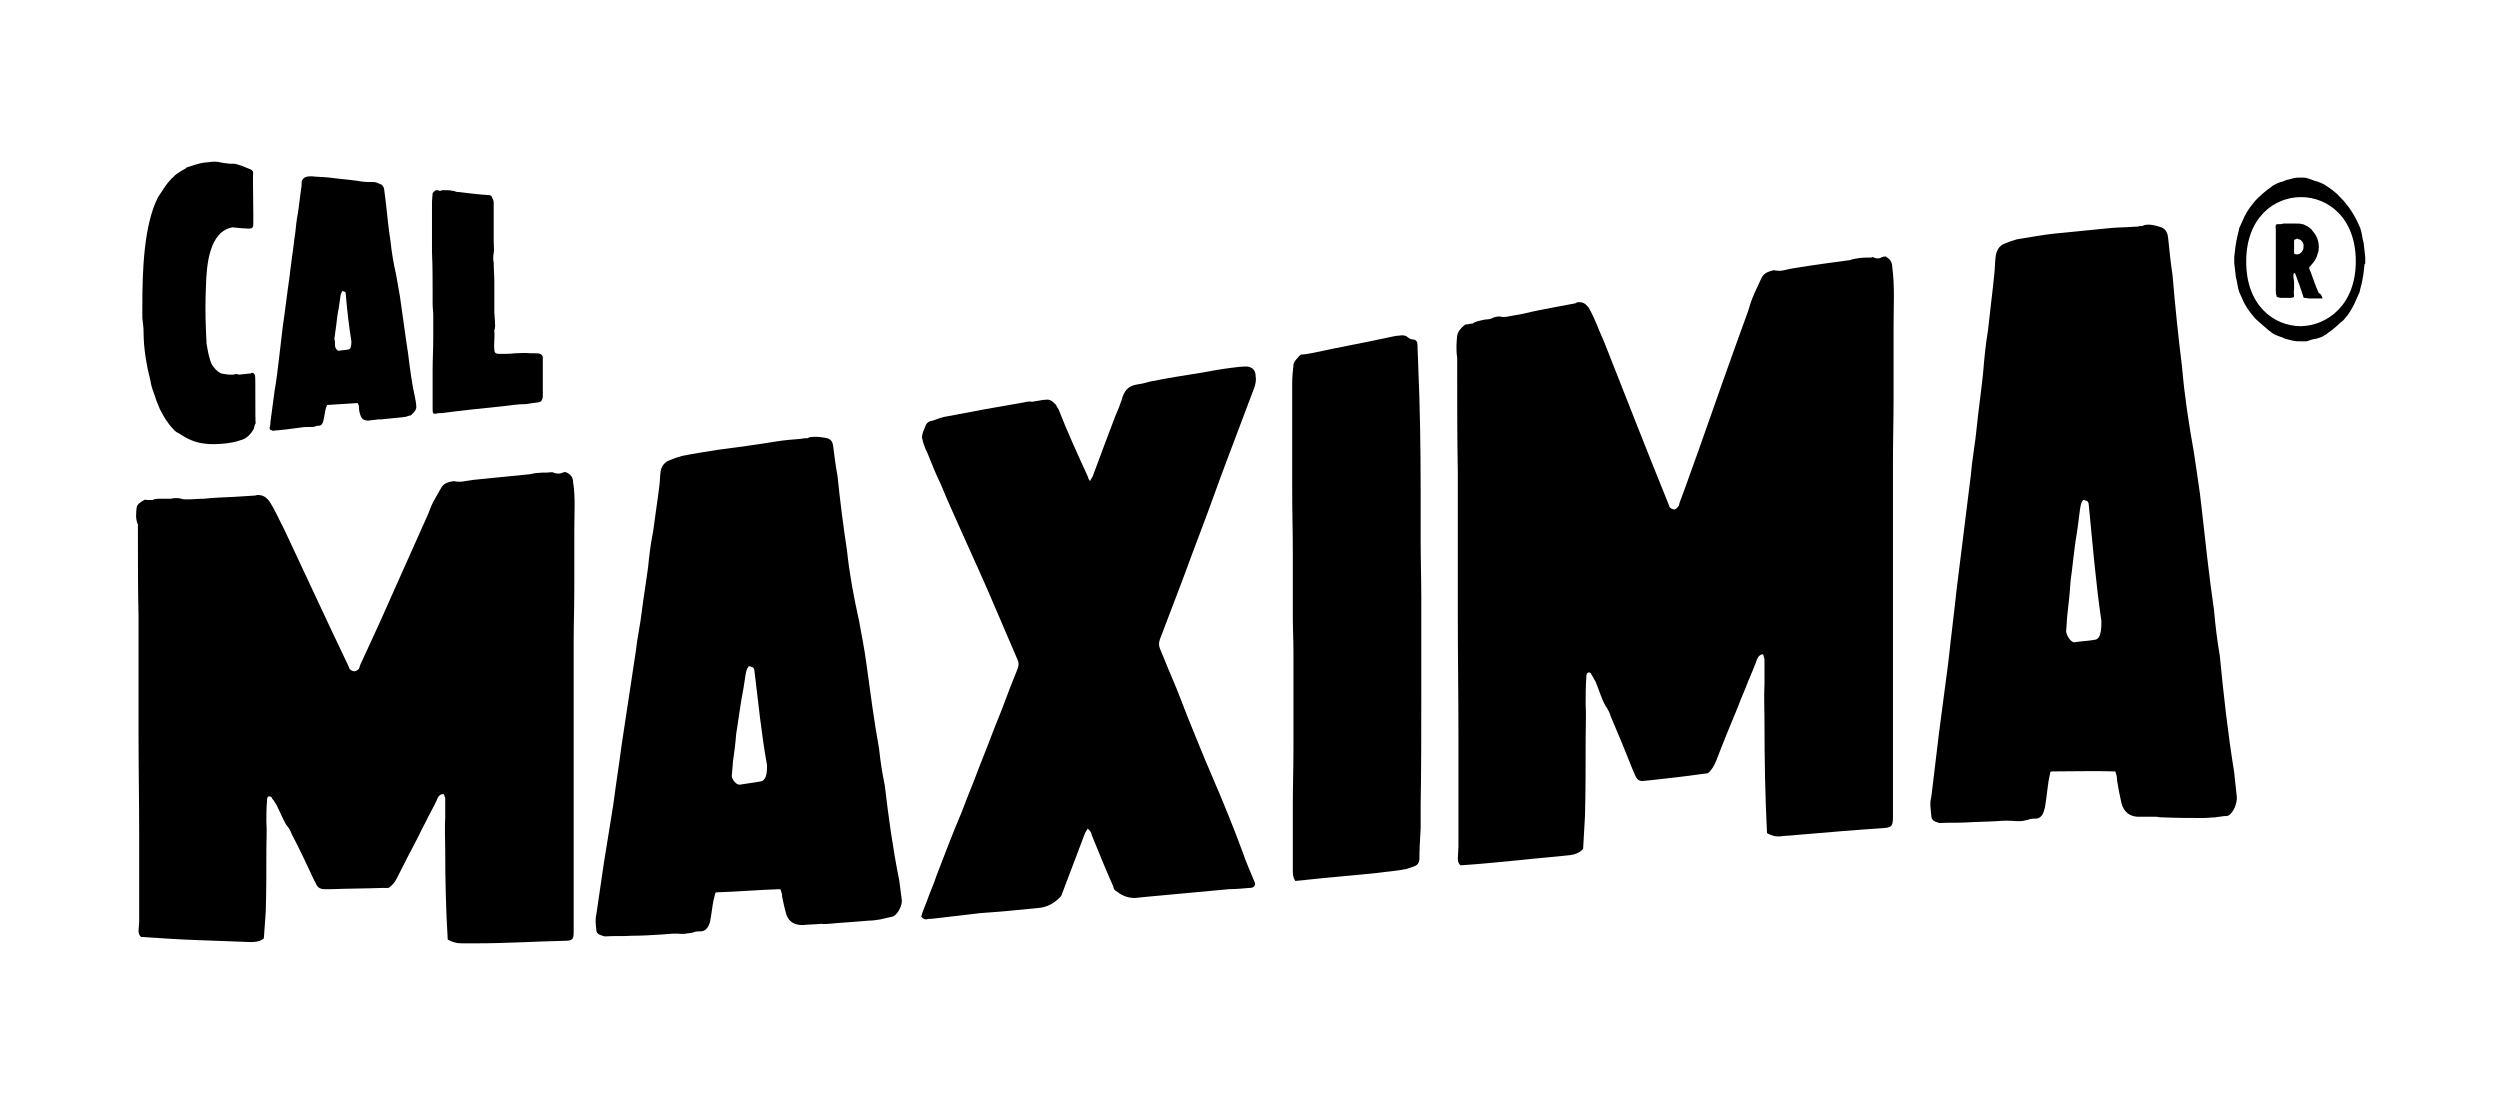
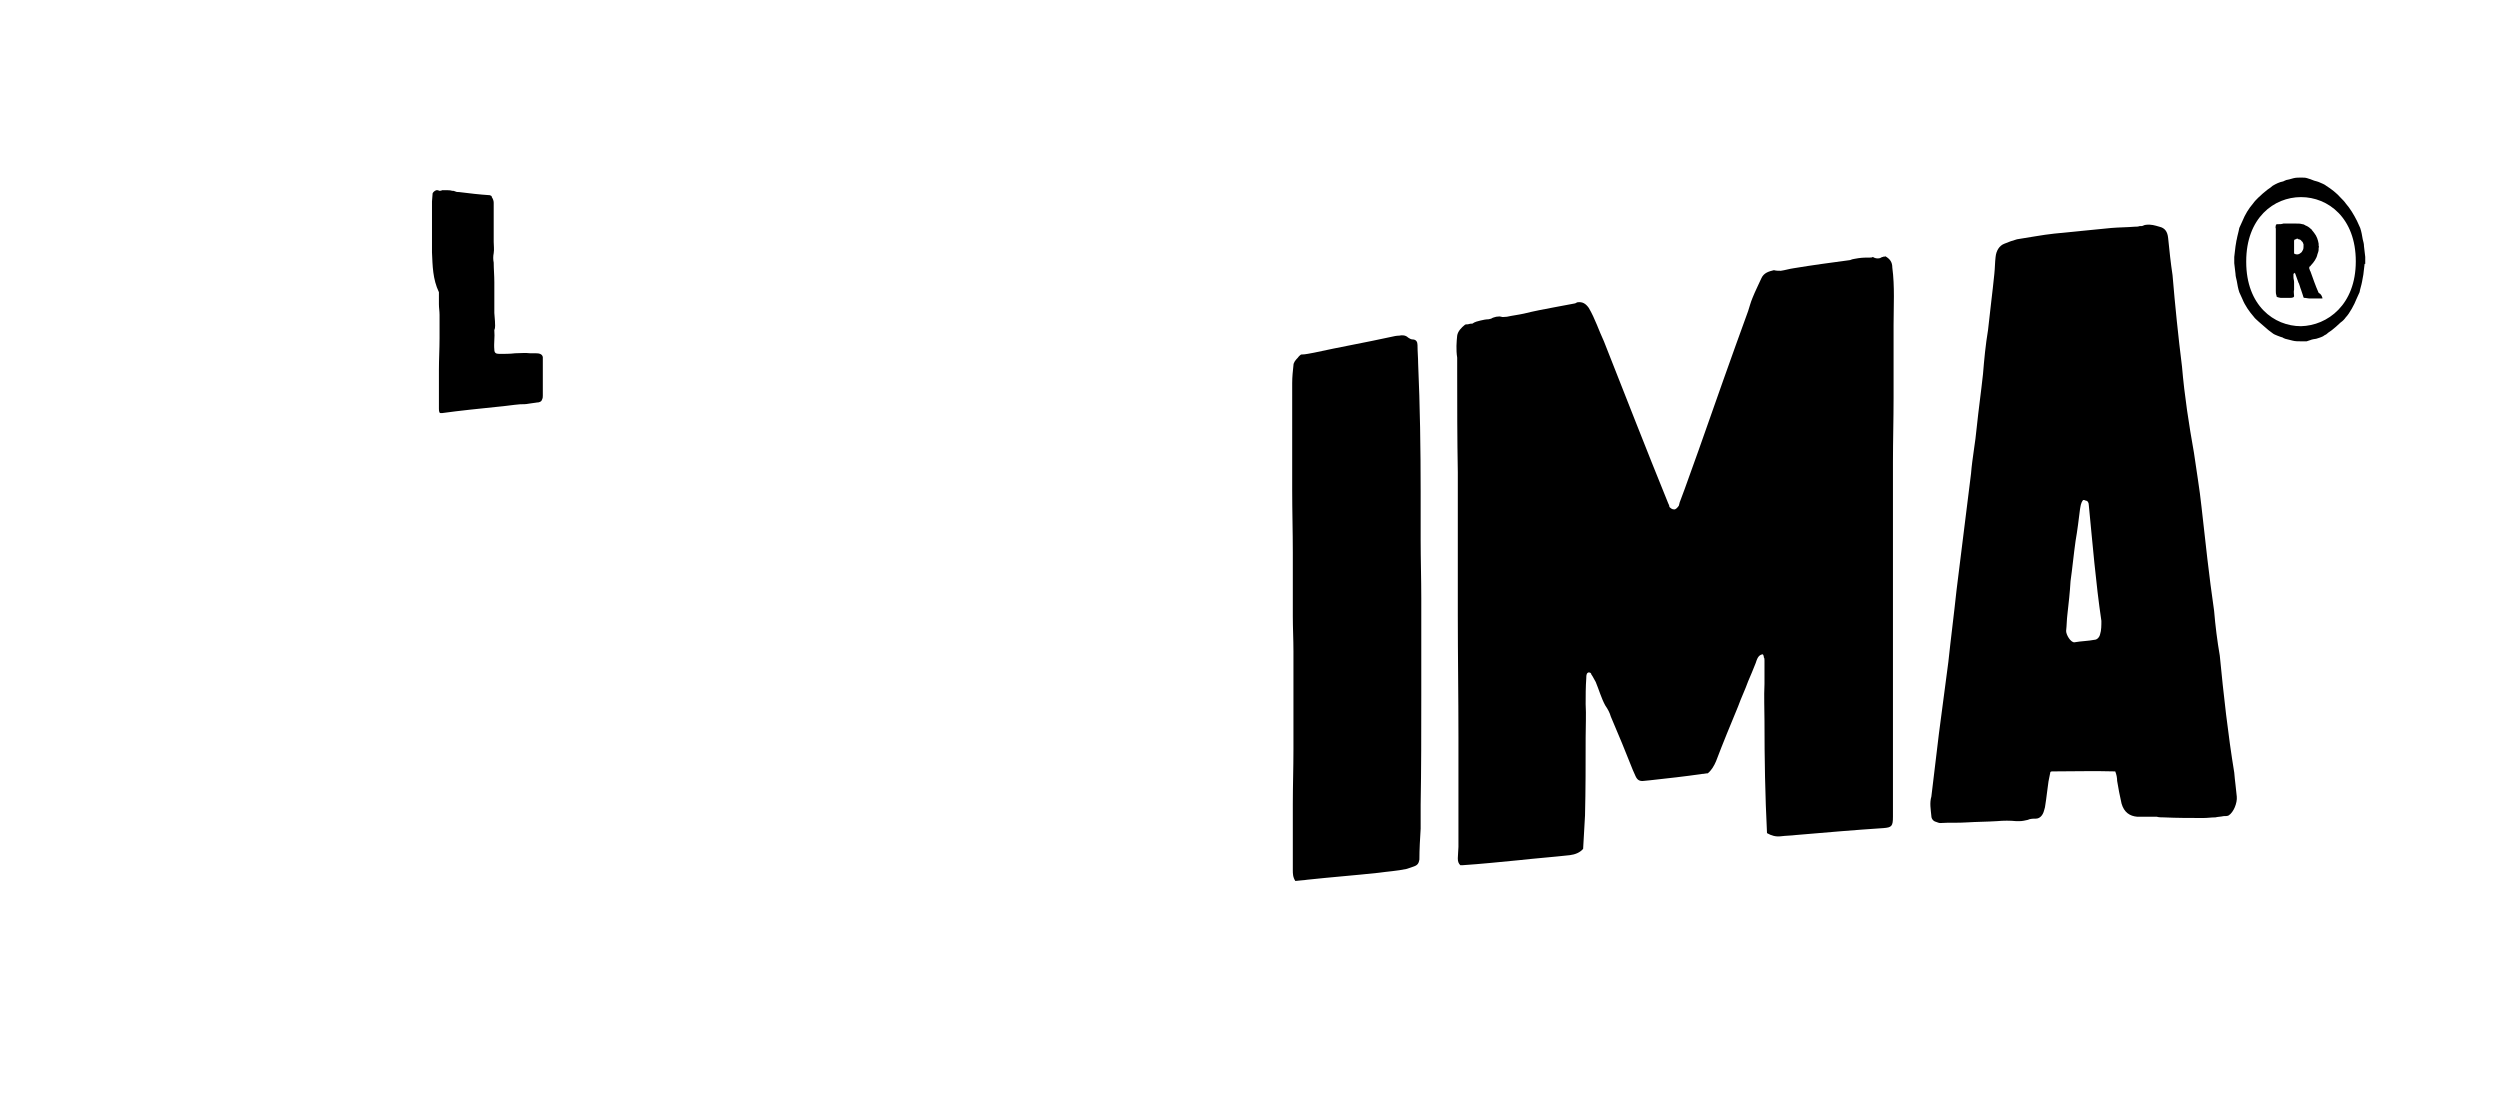
<svg xmlns="http://www.w3.org/2000/svg" version="1.1" baseProfile="tiny" id="GUIAS" x="0px" y="0px" viewBox="0 0 397 175" xml:space="preserve">
  <g>
    <g>
      <g>
-         <path d="M40.3,68.1c-0.5,0.9-1.2,1.6-2.1,1.8c-0.2,0.1-0.4,0.1-0.6,0.2c-0.4,0.1-0.9,0.2-1.6,0.3c-2.8,0.3-4.9,0.2-7.3-1.4     c-0.3-0.2-0.5-0.3-0.7-0.4c-0.3-0.2-0.5-0.5-0.7-0.7c-0.4-0.4-0.7-0.9-1-1.3c-0.3-0.5-0.6-1-0.9-1.6c-0.3-0.7-0.6-1.4-0.8-2.1     c-0.3-0.8-0.6-1.6-0.7-2.4c-0.6-2.3-1.1-5.1-1.1-7.7c0-0.8-0.1-1.5-0.2-2.3v-1.7c0-5.6,0.2-13,2.5-17.5c0.2-0.3,0.4-0.6,0.6-0.9     c0.5-0.8,1-1.5,1.6-2.1c0.2-0.1,0.3-0.3,0.4-0.4c0.5-0.4,1.1-0.8,1.7-1.1c0.1-0.1,0.2-0.1,0.2-0.2c1-0.3,2-0.7,3-0.8     c0.6,0,1.2-0.2,1.8-0.1c0.1,0,0.2,0,0.2,0c0.2,0.1,1.8,0.3,1.9,0.3c0.1,0,0.1,0,0.1,0c0.2,0,0.3,0,0.5,0c0.4,0,0.8,0.2,1.2,0.3     c0.5,0.2,1,0.4,1.5,0.6c0.2,0.1,0.4,0.3,0.4,0.5c-0.1,0.4,0.1,8,0,8.5c-0.1,0.4-0.4,0.4-0.8,0.4c-0.3,0-1.7-0.1-2.5-0.2     c-3.7,0.7-4.1,6-4.2,9.4c-0.1,2.3-0.1,4.6,0,6.9c0,0.7,0.1,1.5,0.1,2.2c0.1,0.5,0.2,1,0.3,1.6c0.1,0.3,0.2,0.8,0.3,1.1     c0.1,0.2,0.1,0.3,0.2,0.5c0.4,0.7,0.9,1.2,1.5,1.5c0.5,0.1,1.1,0.2,1.6,0.2c0.2,0,0.5,0,0.7-0.1c0.2,0,0.4,0,0.5,0.1     c0.9-0.1,1.9-0.2,1.9-0.2c0.1,0,0.1-0.1,0.2-0.1c0.2,0,0.4,0.1,0.5,0.4c0.1,0.2,0,7.3,0.1,7.6C40.4,67.5,40.4,67.8,40.3,68.1" />
-         <path d="M43,66.6c0.2-1.5,0.4-3,0.6-4.5c0.3-1.7,0.5-3.4,0.7-5.1c0.2-1.7,0.4-3.4,0.6-5.1c0.4-2.7,0.7-5.4,1.1-8.1     c0.1-1.1,0.3-2.2,0.4-3.2c0.2-1.2,0.3-2.5,0.5-3.7c0.1-1,0.2-2,0.4-3c0.2-1.2,0.3-2.5,0.5-3.8c0.1-0.4,0.1-0.8,0.1-1.2     c0.1-0.4,0.3-0.7,0.7-0.8c0.3-0.1,0.6-0.1,0.9-0.1c0.9,0.1,1.9,0.1,2.8,0.2c1.4,0.2,2.9,0.3,4.3,0.5c0.6,0.1,1.2,0.2,1.8,0.2     c0.2,0,0.3,0,0.4,0c0.1,0,0.1,0,0.2,0c0.1,0,0.2,0,0.3,0c0.4,0,0.7,0.2,1,0.3c0.4,0.1,0.6,0.4,0.7,0.8c0.1,0.8,0.2,1.6,0.3,2.4     c0.2,1.9,0.4,3.9,0.7,5.8c0.2,1.9,0.5,3.7,0.9,5.4c0.2,1.1,0.4,2.2,0.6,3.4c0.3,2.1,0.6,4.3,0.9,6.4c0.1,0.9,0.3,1.9,0.4,2.7     c0.3,2.4,0.6,4.8,1.1,7c0.1,0.5,0.2,1,0.2,1.4c0.1,0.4-0.3,1-0.6,1.2C65.3,66,65.1,66,65,66c-0.2,0.1-0.4,0.1-0.6,0.2     c-0.3,0-0.6,0.1-0.9,0.1c-1,0.1-2,0.2-3,0.3c-0.2,0-0.4,0-0.5,0c-0.5,0.1-1,0.1-1.5,0.2c-0.6,0-1-0.2-1.2-0.7     c-0.2-0.5-0.3-0.9-0.3-1.5c0-0.2-0.1-0.4-0.2-0.6c-1.6,0.1-3.2,0.2-4.7,0.3c-0.1,0-0.1,0-0.2,0.1c-0.1,0.2-0.1,0.4-0.2,0.6     c-0.1,0.5-0.2,1.1-0.3,1.6c0,0.1-0.1,0.3-0.1,0.4c-0.1,0.3-0.3,0.6-0.6,0.6c-0.2,0-0.4,0-0.6,0.1c-0.2,0.1-0.4,0.1-0.6,0.1     c-0.1,0-0.2,0-0.3,0c-0.5,0-0.9,0-1.5,0.1c-0.8,0.1-1.5,0.2-2.3,0.3c-0.7,0.1-1.3,0.1-2,0.2c-0.1,0-0.2,0-0.3-0.1     c-0.2,0-0.3-0.2-0.3-0.4C43,67.5,42.9,67,43,66.6 M53.2,54.9c0,0.3,0.3,0.8,0.6,0.8c0.5-0.1,1-0.1,1.5-0.2c0.2,0,0.4-0.2,0.4-0.4     c0.1-0.3,0.1-0.6,0.1-0.9c-0.4-2.5-0.7-5.1-0.9-7.6c0-0.2-0.1-0.3-0.3-0.3c-0.1-0.1-0.2-0.1-0.2-0.1c-0.2,0.2-0.2,0.4-0.3,0.6     c-0.1,0.7-0.2,1.4-0.3,2.1c-0.2,0.9-0.3,1.8-0.4,2.7c-0.1,0.7-0.2,1.5-0.3,2.2C53.2,54.1,53.2,54.5,53.2,54.9" />
-         <path d="M68.6,40.1V32c0-0.4,0.1-0.9,0.1-1.3c0.1-0.2,0.3-0.4,0.6-0.5c0.1,0,0.2,0,0.2,0c0.1,0,0.2,0.1,0.3,0.1     c0.1,0,0.3,0,0.4-0.1c0.1,0,0.2,0,0.2,0c0.1,0,0.2,0,0.3,0c0.4,0,0.8,0,1.1,0.1c0.2,0,0.3,0,0.5,0.1c0.2,0.1,0.4,0.1,0.6,0.1     c1.6,0.2,3.3,0.4,4.9,0.5c0.2,0.1,0.3,0.1,0.3,0.3c0.2,0.3,0.3,0.6,0.3,0.9v6.2c0,0.6,0.1,1.2,0,1.8c-0.1,0.5-0.1,1,0,1.5     c0,1,0.1,2,0.1,3.1v4.9c0,0.4,0.1,0.9,0.1,1.3c0,0.5,0.1,1-0.1,1.4v0.1c0.1,1-0.1,2,0,3c0,0.5,0.2,0.7,0.8,0.7     c0.8,0,1.7,0,2.5-0.1c0.8,0,1.6-0.1,2.4,0c0.1,0,0.2,0,0.3,0c0.2,0,0.4,0,0.6,0c0.5,0,1,0.1,1.1,0.6v6.1c0,0.2,0,0.4-0.1,0.6     c-0.1,0.3-0.2,0.4-0.6,0.5c-0.3,0-0.6,0.1-0.8,0.1c-0.2,0-0.5,0.1-0.7,0.1c-0.5,0.1-0.9,0.1-1.4,0.1c-1.2,0.1-2.4,0.3-3.6,0.4     c-2.9,0.3-5.9,0.6-8.8,1c-0.3,0-0.7,0-1,0.1c-0.1,0-0.2,0-0.2,0s-0.2,0-0.2-0.1c-0.1-0.2-0.1-0.4-0.1-0.6v-6.2     c0-1.7,0.1-3.3,0.1-5V50c0-0.6-0.1-1.1-0.1-1.7v-1.9C68.7,44.3,68.7,42.2,68.6,40.1" />
-         <path d="M21.7,80.6c0.1-0.6,0.7-0.9,1.2-1.2c0.1-0.1,0.3,0,0.5,0c0.1,0,0.3,0,0.6,0c0.1,0,0.1,0,0.2,0c0.4-0.2,0.9-0.2,1.3-0.2     c0.4,0,0.9,0,1.3,0c0.1,0,0.3,0,0.4,0c0.3-0.1,0.5-0.1,0.8-0.1c0.2,0,0.5,0,0.8,0.1c0.2,0.1,0.6,0.1,0.9,0.1     c0.9,0,1.8-0.1,2.7-0.1c1.6-0.2,3.2-0.2,4.8-0.3c1.1-0.1,2.1-0.1,3.2-0.2c0.2,0,0.4-0.1,0.5-0.1c0.8,0,1.3,0.3,1.8,0.9     c1,1.5,1.6,3,2.4,4.5c3.4,7.2,6.7,14.4,10.2,21.7c0.1,0.2,0.2,0.4,0.2,0.5c0.2,0.2,0.4,0.4,0.8,0.4c0.2,0,0.5-0.2,0.7-0.4     c0.1-0.2,0.1-0.4,0.2-0.6c1-2.1,1.9-4.2,2.9-6.3c2.6-5.8,5.2-11.7,7.9-17.7c0.2-0.5,0.4-1.1,0.7-1.7c0.4-0.8,0.9-1.6,1.4-2.5     c0.4-0.7,1.2-0.9,2-1c0.3,0.1,0.8,0.1,1.1,0.1c0.7-0.1,1.3-0.2,2-0.3c3-0.3,6-0.6,9-0.9c0.4-0.1,0.9-0.2,1.3-0.2     c0.7-0.1,1.2,0,1.9-0.1c0.1,0,0.3,0,0.4,0c0.3,0.2,0.7,0.2,1.1,0.2c0.1,0,0.3-0.1,0.6-0.2c0.1-0.1,0.3,0,0.4,0     c0.7,0.3,1.1,0.8,1.1,1.5c0.4,2.4,0.2,5,0.2,7.5v9.5c0,2.8-0.1,5.6-0.1,8.4c0,4.1,0,8.1,0,12.2c0,8.4,0,16.8,0,25.1     c0,2.9,0,5.9,0,8.8c0,1.2-0.2,1.4-1.5,1.4c-4.6,0.1-9.2,0.4-13.9,0.4c-0.8,0-1.6,0-2.4,0c-0.8,0-1.5-0.2-2.2-0.6     c-0.3-4.9-0.4-9.7-0.4-14.5c0-1.6-0.1-3.1,0-4.8v-3c0-0.2,0-0.3-0.1-0.4c0-0.2-0.1-0.4-0.2-0.4c-0.7,0-0.9,0.6-1.1,1.1     c-0.4,0.8-0.8,1.6-1.2,2.3c-0.5,1.1-1.1,2.1-1.6,3.2c-1.2,2.3-2.4,4.6-3.5,6.8c-0.3,0.6-0.7,1.1-1.3,1.5c-0.3,0-0.6,0-0.9,0     c-2.7,0.1-5.5,0.1-8.2,0.2c-0.3,0-0.7,0-1,0c-0.7,0-1.1-0.2-1.4-0.8c-0.1-0.3-0.3-0.5-0.4-0.8c-1.1-2.4-2.3-4.9-3.5-7.2     c-0.2-0.6-0.5-1-0.9-1.5c-0.5-0.9-1-2.1-1.5-3.1c-0.2-0.3-0.4-0.7-0.7-1c0-0.2-0.2-0.3-0.3-0.3c-0.1-0.1-0.4,0-0.4,0.1     c-0.1,0.2-0.1,0.4-0.1,0.6c-0.1,1.1-0.1,2.3-0.1,3.3c0.1,1.4,0,2.8,0,4.3c0,3.4,0,6.7-0.1,10c-0.1,1.4-0.2,2.8-0.3,4.2     c-0.5,0.5-1.3,0.6-2.1,0.6c-2.7-0.1-5.4-0.2-8.1-0.3c-3.1-0.1-6-0.3-9-0.5c-0.1,0-0.2,0-0.3,0c-0.3-0.3-0.4-0.6-0.4-0.9     c0-0.5,0.1-1,0.1-1.5c0-4.7,0-9.4,0-14.1c0-5.2-0.1-10.4-0.1-15.6V97.9c-0.1-4.3-0.1-8.6-0.1-12.8v-1.8     C21.5,82.4,21.6,81.5,21.7,80.6" />
-         <path d="M94.7,145.2c0.4-2.7,0.8-5.4,1.2-8.2c0.5-3,1-6.2,1.5-9.3c0.4-3.1,0.9-6.2,1.3-9.3c0.8-5.1,1.5-10.1,2.3-15.2     c0.2-2,0.7-4.1,0.9-6c0.3-2.4,0.7-4.7,1-7c0.2-1.9,0.4-3.8,0.8-5.7c0.3-2.4,0.7-4.8,1-7.3c0.1-0.7,0.1-1.5,0.2-2.3     c0.1-0.8,0.6-1.5,1.4-1.8c0.7-0.3,1.3-0.5,2-0.7c2-0.4,4-0.7,5.9-1c3-0.4,6.1-0.8,9.1-1.3c1.2-0.2,2.5-0.3,3.7-0.4     c0.3,0,0.5-0.1,0.8-0.1c0.1,0,0.2,0,0.3,0c0.2,0,0.4-0.2,0.7-0.2c0.8-0.1,1.4,0,2.1,0.1c0.9,0.1,1.3,0.5,1.4,1.3     c0.2,1.6,0.4,3.2,0.7,4.8c0.4,3.9,0.9,7.9,1.5,11.8c0.4,3.8,1.1,7.5,1.9,11.1c0.4,2.3,0.9,4.6,1.2,7c0.6,4.4,1.2,9,2,13.4     c0.2,2,0.5,3.9,0.9,5.8c0.6,5.1,1.3,10.2,2.3,15.1c0.1,1,0.3,2.1,0.4,3.1c0.1,0.8-0.5,2.1-1.3,2.6c-0.2,0.1-0.5,0.1-0.8,0.2     c-0.4,0.1-0.9,0.2-1.3,0.3c-0.7,0.1-1.2,0.2-1.9,0.2c-2.1,0.2-4.2,0.3-6.3,0.5c-0.3,0-0.8,0.1-1.1,0c-1,0.1-2.1,0.1-3.1,0.2     c-1.2,0-2.1-0.5-2.5-1.6c-0.3-1-0.5-1.9-0.7-2.9c0-0.4-0.1-0.8-0.3-1.2c-3.4,0.1-6.7,0.4-10,0.5c-0.1,0-0.2,0-0.3,0.1     c-0.1,0.4-0.2,0.8-0.3,1.2c-0.2,1-0.3,2.1-0.5,3.1c0,0.2-0.1,0.5-0.2,0.7c-0.2,0.6-0.7,1.1-1.3,1.1c-0.4,0-0.9,0-1.3,0.2     c-0.4,0.1-0.9,0.1-1.3,0.2c-0.1,0-0.3,0-0.5,0c-1-0.1-2,0-3.1,0.1c-1.6,0.1-3.2,0.2-4.8,0.2c-1.4,0.1-2.7,0-4.2,0.1     c-0.2,0-0.4-0.1-0.7-0.2c-0.4-0.1-0.7-0.4-0.7-0.8C94.6,146.8,94.5,146,94.7,145.2 M116.2,123.2c0,0.5,0.7,1.5,1.3,1.4     c1.1-0.2,2.2-0.3,3.2-0.5c0.4,0,0.8-0.4,0.9-0.8c0.2-0.5,0.2-1.2,0.2-1.8c-0.9-5-1.4-10.1-2-15c0-0.3-0.2-0.6-0.5-0.6     c-0.1-0.1-0.3-0.1-0.4-0.1c-0.4,0.5-0.4,0.9-0.5,1.3c-0.2,1.4-0.4,2.7-0.7,4.2c-0.3,1.8-0.5,3.5-0.8,5.3     c-0.1,1.4-0.3,2.9-0.5,4.3C116.3,121.8,116.3,122.5,116.2,123.2" />
-         <path d="M146.9,67.8c0.2-0.6,0.5-0.9,1.2-1c0.8-0.3,1.6-0.6,2.4-0.7c4.1-0.8,8-1.5,12.1-2.2c0.4-0.1,0.9-0.2,1.3-0.1     c0.6-0.1,1.2-0.2,1.8-0.3c0.1,0,0.2,0,0.2,0c0.9-0.2,1.3,0.3,1.8,0.8c0.1,0.3,0.3,0.5,0.4,0.7c1.4,3.6,3.1,7.3,4.7,10.8     c0,0.2,0.1,0.3,0.3,0.6c0.2-0.4,0.3-0.6,0.4-0.7c1.2-3.2,2.4-6.5,3.6-9.6c0.4-0.9,0.8-1.9,1.1-2.8v-0.1c0.5-1.5,1.2-2,2.7-2.2     c0.8-0.1,1.5-0.4,2.2-0.5c2.5-0.5,5.1-0.9,7.6-1.3c1.6-0.3,3.3-0.6,4.9-0.8c0.8-0.1,1.5-0.2,2.4-0.2c0.9,0.1,1.4,0.6,1.4,1.6     c0.1,0.5,0,1.1-0.2,1.7c-1.8,4.7-3.4,9.1-5.2,13.8c-1.5,4.2-3.1,8.5-4.7,12.7c-1.6,4.4-3.4,9-5.1,13.5c-0.2,0.6-0.2,1,0,1.5     c0.9,2.2,1.8,4.4,2.7,6.5c1.1,2.9,2.3,5.9,3.5,8.8c1.4,3.5,3,7,4.4,10.5c0.9,2.2,1.8,4.5,2.6,6.7c0.5,1.5,1.2,3,1.8,4.5     c0.1,0.1,0.1,0.3,0.1,0.5c-0.2,0.5-0.6,0.5-0.9,0.5c-1.1,0.1-2.2,0.2-3.2,0.2c-4.3,0.4-8.6,0.8-13,1.2c-0.7,0.1-1.3,0.1-2,0.2     c-1.3,0-2.2-0.5-3.1-1.2c-0.2-0.2-0.3-0.4-0.3-0.6c-1.2-2.7-2.3-5.4-3.4-8.1c-0.1-0.4-0.2-0.8-0.7-1.1c-0.1,0.2-0.3,0.5-0.4,0.7     c-1.2,3.2-2.4,6.3-3.6,9.5c-0.1,0.3-0.2,0.6-0.5,0.8c-1,1-2.1,1.5-3.4,1.6c-3,0.3-6.1,0.6-9.1,0.8c-2.5,0.3-5.2,0.6-7.7,0.9     c-0.3,0-0.6,0-0.9,0.1c-0.3,0-0.5-0.1-0.8-0.4c0.2-1,0.7-1.9,1-2.8c0.4-1.2,1-2.4,1.4-3.7c1.3-3.4,2.6-6.8,4-10.1     c0.7-1.8,1.3-3.4,2-5.1c1-2.7,2.1-5.3,3.1-8c0.9-2.2,1.8-4.5,2.6-6.7c0.4-1,0.8-2,1.2-3c0.2-0.6,0.2-1,0-1.4     c-1.2-2.8-2.4-5.6-3.6-8.4c-1.6-3.8-3.4-7.7-5.1-11.5c-1.2-2.7-2.4-5.3-3.5-8c-0.8-1.6-1.4-3.2-2.1-4.9c-0.2-0.4-0.4-0.8-0.5-1.2     c-0.2-0.4-0.3-0.9-0.4-1.4C146.5,68.6,146.8,68.1,146.9,67.8" />
+         <path d="M68.6,40.1V32c0-0.4,0.1-0.9,0.1-1.3c0.1-0.2,0.3-0.4,0.6-0.5c0.1,0,0.2,0,0.2,0c0.1,0,0.2,0.1,0.3,0.1     c0.1,0,0.3,0,0.4-0.1c0.1,0,0.2,0,0.2,0c0.1,0,0.2,0,0.3,0c0.4,0,0.8,0,1.1,0.1c0.2,0,0.3,0,0.5,0.1c0.2,0.1,0.4,0.1,0.6,0.1     c1.6,0.2,3.3,0.4,4.9,0.5c0.2,0.1,0.3,0.1,0.3,0.3c0.2,0.3,0.3,0.6,0.3,0.9v6.2c0,0.6,0.1,1.2,0,1.8c-0.1,0.5-0.1,1,0,1.5     c0,1,0.1,2,0.1,3.1v4.9c0,0.4,0.1,0.9,0.1,1.3c0,0.5,0.1,1-0.1,1.4v0.1c0.1,1-0.1,2,0,3c0,0.5,0.2,0.7,0.8,0.7     c0.8,0,1.7,0,2.5-0.1c0.8,0,1.6-0.1,2.4,0c0.1,0,0.2,0,0.3,0c0.2,0,0.4,0,0.6,0c0.5,0,1,0.1,1.1,0.6v6.1c0,0.2,0,0.4-0.1,0.6     c-0.1,0.3-0.2,0.4-0.6,0.5c-0.3,0-0.6,0.1-0.8,0.1c-0.2,0-0.5,0.1-0.7,0.1c-0.5,0.1-0.9,0.1-1.4,0.1c-1.2,0.1-2.4,0.3-3.6,0.4     c-2.9,0.3-5.9,0.6-8.8,1c-0.1,0-0.2,0-0.2,0s-0.2,0-0.2-0.1c-0.1-0.2-0.1-0.4-0.1-0.6v-6.2     c0-1.7,0.1-3.3,0.1-5V50c0-0.6-0.1-1.1-0.1-1.7v-1.9C68.7,44.3,68.7,42.2,68.6,40.1" />
        <path d="M205.4,58c0-0.4,0.3-0.8,0.7-1.2c0.2-0.3,0.4-0.4,0.5-0.5c0.8,0,1.4-0.2,2.1-0.3c4.1-0.9,8.1-1.6,12.2-2.5     c0.4-0.1,0.9-0.2,1.3-0.2c0.4-0.1,1-0.1,1.4,0.3c0.2,0.1,0.4,0.3,0.7,0.3c0.6,0,0.8,0.4,0.8,0.9c0,1,0.1,2,0.1,2.9     c0.3,6.8,0.4,13.6,0.4,20.4c0,2.5,0,5.1,0,7.6c0,3.1,0.1,6.2,0.1,9.3v15.5c0,5.8,0,11.6-0.1,17.3c0,1.3,0,2.5,0,3.8     c-0.1,1.6-0.2,3.3-0.2,4.9c-0.1,0.6-0.3,0.9-0.9,1.1c-0.3,0.1-0.8,0.3-1.2,0.4c-1.4,0.3-3,0.4-4.4,0.6c-3.7,0.4-7.6,0.7-11.3,1.1     c-0.6,0.1-1.2,0.1-1.9,0.2c-0.4-0.6-0.4-1.2-0.4-1.7c0-3.5,0-7,0-10.5c0-2.9,0.1-5.8,0.1-8.7c0-5.2,0-10.4,0-15.6     c0-1.8-0.1-3.7-0.1-5.5c0-3.4,0-6.8,0-10.2c0-3.2-0.1-6.6-0.1-9.8V60.8C205.2,59.9,205.3,58.9,205.4,58" />
        <path d="M231.4,53.3c0.1-0.7,0.7-1.3,1.2-1.7c0.1-0.1,0.3-0.1,0.5-0.1c0.1,0,0.3-0.1,0.5-0.1c0.1,0,0.1,0,0.2,0     c0.4-0.3,0.9-0.4,1.3-0.5c0.4-0.1,0.9-0.2,1.3-0.2c0.1,0,0.3-0.1,0.4-0.1c0.3-0.2,0.5-0.2,0.8-0.3c0.2,0,0.5-0.1,0.8,0     c0.2,0.1,0.5,0,0.9,0c0.9-0.2,1.8-0.3,2.7-0.5c1.6-0.4,3.2-0.7,4.8-1c1.1-0.2,2.1-0.4,3.2-0.6c0.2,0,0.4-0.2,0.5-0.2     c0.8-0.1,1.3,0.2,1.8,0.9c1,1.7,1.6,3.6,2.4,5.3c3.4,8.6,6.7,17.1,10.2,25.7c0.1,0.2,0.2,0.4,0.2,0.6c0.2,0.2,0.4,0.4,0.8,0.4     c0.2,0,0.5-0.3,0.7-0.6c0.1-0.3,0.1-0.5,0.2-0.7c1-2.6,1.9-5.3,2.9-8c2.6-7.4,5.2-14.8,7.9-22.2c0.2-0.6,0.4-1.4,0.7-2.1     c0.4-1,0.9-2,1.4-3.1c0.4-0.9,1.2-1.1,2-1.3c0.3,0.1,0.8,0.1,1.1,0.1c0.7-0.1,1.3-0.3,2-0.4c3-0.5,6-0.9,9-1.3     c0.4-0.2,0.9-0.2,1.3-0.3c0.7-0.1,1.2-0.1,1.9-0.1c0.1,0,0.3,0,0.4-0.1c0.3,0.2,0.7,0.3,1.1,0.2c0.1,0,0.3-0.2,0.5-0.2     c0.1-0.1,0.3,0,0.4-0.1c0.7,0.4,1.1,0.9,1.1,1.8c0.4,3,0.2,6.1,0.2,9.1c0,3.9,0,7.7,0,11.6c0,3.4-0.1,6.8-0.1,10.2     c0,5,0,9.9,0,14.9c0,10.2,0,20.5,0,30.7c0,3.6,0,7.1,0,10.7c0,1.5-0.2,1.7-1.5,1.8c-4.6,0.3-9.2,0.7-13.9,1.1     c-0.8,0.1-1.6,0.1-2.4,0.2c-0.8,0.1-1.5-0.1-2.2-0.5c-0.3-6-0.4-11.8-0.4-17.8c0-1.9-0.1-3.8,0-5.9v-3.7c0-0.2,0-0.4-0.1-0.5     c0-0.2-0.1-0.5-0.2-0.5c-0.7,0.1-0.9,0.8-1.1,1.4c-0.4,1-0.8,2-1.2,2.9c-0.5,1.4-1.1,2.6-1.6,4c-1.2,2.9-2.4,5.8-3.5,8.7     c-0.3,0.7-0.7,1.4-1.3,1.9c-0.3,0-0.6,0.1-0.9,0.1c-2.7,0.4-5.5,0.7-8.2,1c-0.3,0-0.7,0.1-1,0.1c-0.7,0.1-1.1-0.1-1.4-0.8     c-0.1-0.3-0.3-0.6-0.4-0.9c-1.1-2.8-2.3-5.7-3.5-8.5c-0.2-0.7-0.5-1.2-0.9-1.8c-0.6-1.1-1-2.5-1.5-3.7c-0.2-0.3-0.4-0.8-0.7-1.2     c0-0.2-0.2-0.3-0.3-0.3c-0.1-0.1-0.4,0.1-0.4,0.2c-0.1,0.2-0.1,0.5-0.1,0.7c-0.1,1.4-0.1,2.8-0.1,4.1c0.1,1.7,0,3.5,0,5.3     c0,4.2,0,8.3-0.1,12.4c-0.1,1.8-0.2,3.5-0.3,5.3c-0.5,0.6-1.3,0.9-2.1,1c-2.7,0.3-5.4,0.5-8.1,0.8c-3.1,0.3-6,0.6-9,0.8     c-0.1,0-0.2,0-0.3,0c-0.3-0.3-0.4-0.6-0.4-1.1c0-0.6,0.1-1.3,0.1-1.8c0-5.8,0-11.7,0-17.5c0-6.4-0.1-12.9-0.1-19.3     c0-7.6,0-15.1,0-22.7c-0.1-5.4-0.1-10.6-0.1-15.9c0-0.8,0-1.5,0-2.3C231.2,55.5,231.3,54.3,231.4,53.3" />
        <path d="M306.7,126.5c0.4-3.3,0.8-6.7,1.2-10c0.5-3.7,1-7.5,1.5-11.4c0.4-3.8,0.9-7.6,1.3-11.4c0.8-6.2,1.5-12.3,2.3-18.5     c0.2-2.5,0.7-5,0.9-7.3c0.3-2.9,0.7-5.7,1-8.5c0.2-2.4,0.4-4.6,0.8-7c0.3-2.9,0.7-5.9,1-8.9c0.1-0.9,0.1-1.9,0.2-2.7     c0.1-1,0.6-1.8,1.4-2.1c0.7-0.3,1.3-0.5,2-0.7c2-0.3,4-0.7,5.9-0.9c3-0.3,6.1-0.6,9.1-0.9c1.2-0.1,2.5-0.1,3.7-0.2     c0.3,0,0.5,0,0.8-0.1c0.1,0,0.2,0,0.3,0c0.2,0,0.4-0.2,0.7-0.2c0.8-0.1,1.4,0.1,2.1,0.3c0.9,0.2,1.3,0.8,1.4,1.8     c0.2,2,0.4,3.9,0.7,5.9c0.4,4.8,0.9,9.7,1.5,14.5c0.4,4.7,1.1,9.2,1.9,13.7c0.4,2.9,0.9,5.7,1.2,8.6c0.6,5.4,1.2,11,2,16.5     c0.2,2.4,0.5,4.8,0.9,7.1c0.6,6.2,1.3,12.5,2.3,18.6c0.1,1.3,0.3,2.6,0.4,3.8c0.1,1-0.5,2.5-1.3,3c-0.2,0.1-0.5,0.1-0.8,0.1     c-0.4,0.1-0.9,0.1-1.3,0.2c-0.7,0-1.2,0.1-1.9,0.1c-2.1,0-4.2,0-6.3-0.1c-0.3,0-0.8,0-1.1-0.1c-1,0-2.1,0-3.1,0     c-1.2-0.1-2.1-0.7-2.5-2.1c-0.3-1.3-0.5-2.4-0.7-3.6c0-0.5-0.1-1-0.3-1.5c-3.4-0.1-6.7,0-10,0c-0.1,0-0.2,0-0.3,0.1     c-0.1,0.5-0.2,1-0.3,1.5c-0.2,1.3-0.3,2.5-0.5,3.7c0,0.2-0.1,0.6-0.2,0.9c-0.2,0.8-0.7,1.3-1.3,1.3c-0.4,0-0.9,0-1.3,0.2     c-0.4,0.1-0.9,0.2-1.3,0.2c-0.1,0-0.3,0-0.5,0c-1-0.1-2-0.1-3.1,0c-1.6,0.1-3.2,0.1-4.8,0.2c-1.4,0.1-2.7,0-4.2,0.1     c-0.2,0-0.4-0.1-0.7-0.2c-0.4-0.1-0.7-0.5-0.7-0.9C306.6,128.5,306.4,127.5,306.7,126.5 M328.1,100.2c0,0.6,0.7,1.8,1.3,1.8     c1.1-0.2,2.2-0.2,3.2-0.4c0.4,0,0.8-0.4,0.9-0.9c0.2-0.6,0.2-1.4,0.2-2.1c-0.9-6.1-1.4-12.3-2-18.4c0-0.4-0.2-0.7-0.5-0.7     c-0.1-0.1-0.3-0.1-0.4-0.1c-0.4,0.5-0.4,1-0.5,1.5c-0.2,1.6-0.4,3.3-0.7,5c-0.3,2.1-0.5,4.3-0.8,6.4c-0.1,1.8-0.3,3.5-0.5,5.3     C328.2,98.4,328.2,99.3,328.1,100.2" />
        <path d="M375.5,41.9c-0.1,0.6-0.1,1.1-0.2,1.7c-0.1,0.4-0.1,0.7-0.2,1.1c-0.1,0.6-0.3,1.1-0.4,1.7l-0.5,1.1     c-0.3,0.8-1.1,2.3-1.7,2.9c-0.2,0.3-0.5,0.6-0.8,0.8c-0.5,0.5-1,0.9-1.5,1.3c-0.3,0.2-0.6,0.4-0.8,0.6c-0.2,0.1-0.4,0.2-0.5,0.3     c-0.4,0.2-0.8,0.3-1.1,0.4c-0.1,0-0.7,0.1-0.9,0.2c-0.2,0.1-0.4,0.1-0.6,0.2h-1c-0.4,0-0.8,0-1.2-0.1c-0.4-0.1-1.2-0.3-1.2-0.3     c-0.2-0.1-0.3-0.1-0.4-0.2c-0.4-0.1-1.4-0.5-1.5-0.6c-0.3-0.2-0.5-0.4-0.8-0.6c-0.5-0.4-1-0.9-1.5-1.3c-0.3-0.3-0.6-0.5-0.8-0.8     c-0.7-0.8-1.4-1.8-1.8-2.8l-0.5-1.1c-0.2-0.6-0.3-1.2-0.4-1.8c-0.1-0.4-0.2-0.8-0.2-1.1c-0.1-0.6-0.1-1.1-0.2-1.7v-1     c0.1-0.6,0.1-1.1,0.2-1.7c0.1-0.4,0.1-0.8,0.2-1.1c0.1-0.6,0.3-1.2,0.4-1.8l0.5-1.1c0.4-1,1-2,1.7-2.8c0.2-0.3,0.5-0.6,0.8-0.9     c0.5-0.5,1-0.9,1.5-1.3c0.3-0.2,0.6-0.4,0.8-0.6c0.5-0.3,1.1-0.6,1.7-0.7c0.1-0.1,0.3-0.1,0.4-0.2c0.1,0,0.9-0.2,1.2-0.3     c0.4-0.1,0.8-0.1,1.2-0.1c0.4,0,0.7,0,1,0.1c0.2,0.1,0.4,0.1,0.6,0.2c0.2,0.1,0.8,0.3,0.9,0.3c0.4,0.1,0.7,0.3,1,0.4     c0.2,0.1,0.4,0.2,0.5,0.3c0.8,0.5,1.7,1.2,2.3,1.9c0.3,0.3,0.6,0.6,0.8,0.9c0.7,0.8,1.3,1.8,1.8,2.8l0.5,1.1     c0.2,0.6,0.3,1.2,0.4,1.8c0.1,0.4,0.2,0.7,0.2,1.1c0.1,0.6,0.1,1.1,0.2,1.7V41.9z M374.1,41.5c0-6.9-4.4-10.2-8.7-10.2     c-4.3,0-8.7,3.3-8.7,10.2v0.1c0,6.9,4.4,10.2,8.7,10.2C369.6,51.7,374.1,48.4,374.1,41.5L374.1,41.5z M368.8,47.3v0.1h-2     c-0.3,0-0.6-0.1-0.9-0.1c-0.1,0-0.1-0.1-0.1-0.1c-0.1-0.2-0.1-0.4-0.2-0.6c-0.1-0.4-0.3-0.8-0.4-1.2c-0.1-0.2-0.1-0.4-0.2-0.5     l-0.5-1.4c0,0,0-0.1-0.1-0.1c0-0.1-0.1-0.1-0.1,0c0,0-0.1,0.1-0.1,0.1V44c0,0.3,0.1,0.5,0.1,0.8v1.2c-0.1,0.3,0,0.7,0,1     c0,0.1,0,0.1-0.1,0.2c-0.2,0.1-0.4,0.1-0.5,0.1h-1.5c-0.2,0-0.4-0.1-0.5-0.1c-0.2-0.1-0.2-0.1-0.2-0.3c-0.1-0.2-0.1-0.5-0.1-0.7     V36.3c-0.1-0.2,0-0.4,0-0.5c0-0.1,0.1-0.2,0.2-0.2h0.2c0.3,0,0.5,0,0.8-0.1h2c0.4,0,0.7,0,1,0.1c0.1,0,0.2,0,0.3,0.1     c0.1,0,0.1,0,0.2,0.1c0.3,0.1,0.6,0.3,0.8,0.5c0.1,0.1,0.2,0.1,0.2,0.2c0.2,0.2,0.3,0.4,0.4,0.5c0.4,0.5,0.6,1.1,0.7,1.7V39     c0.1,0.2,0,0.3,0,0.4v0.2c0,0.3-0.1,0.5-0.2,0.8c-0.1,0.6-0.6,1.3-1,1.7c-0.1,0.1-0.1,0.2-0.2,0.2c-0.1,0.1-0.1,0.2-0.1,0.3     c0.1,0.2,0.1,0.4,0.2,0.5c0.4,1.1,0.8,2.3,1.3,3.4C368.6,46.7,368.7,47,368.8,47.3 M365.8,38.8c-0.1-0.2-0.1-0.4-0.3-0.5     c-0.1-0.2-0.3-0.3-0.5-0.3c-0.1-0.1-0.1-0.1-0.2-0.1c-0.1,0-0.1,0-0.2,0.1c-0.2,0-0.2,0-0.3,0.2v2c0,0.1,0,0.1,0.1,0.1     c0.1,0.1,0.4,0.1,0.4,0.1c0.2,0,0.4-0.1,0.5-0.2c0.2-0.1,0.3-0.3,0.4-0.5c0.1-0.2,0.1-0.4,0.1-0.6     C365.8,39,365.8,38.9,365.8,38.8" />
      </g>
    </g>
  </g>
</svg>